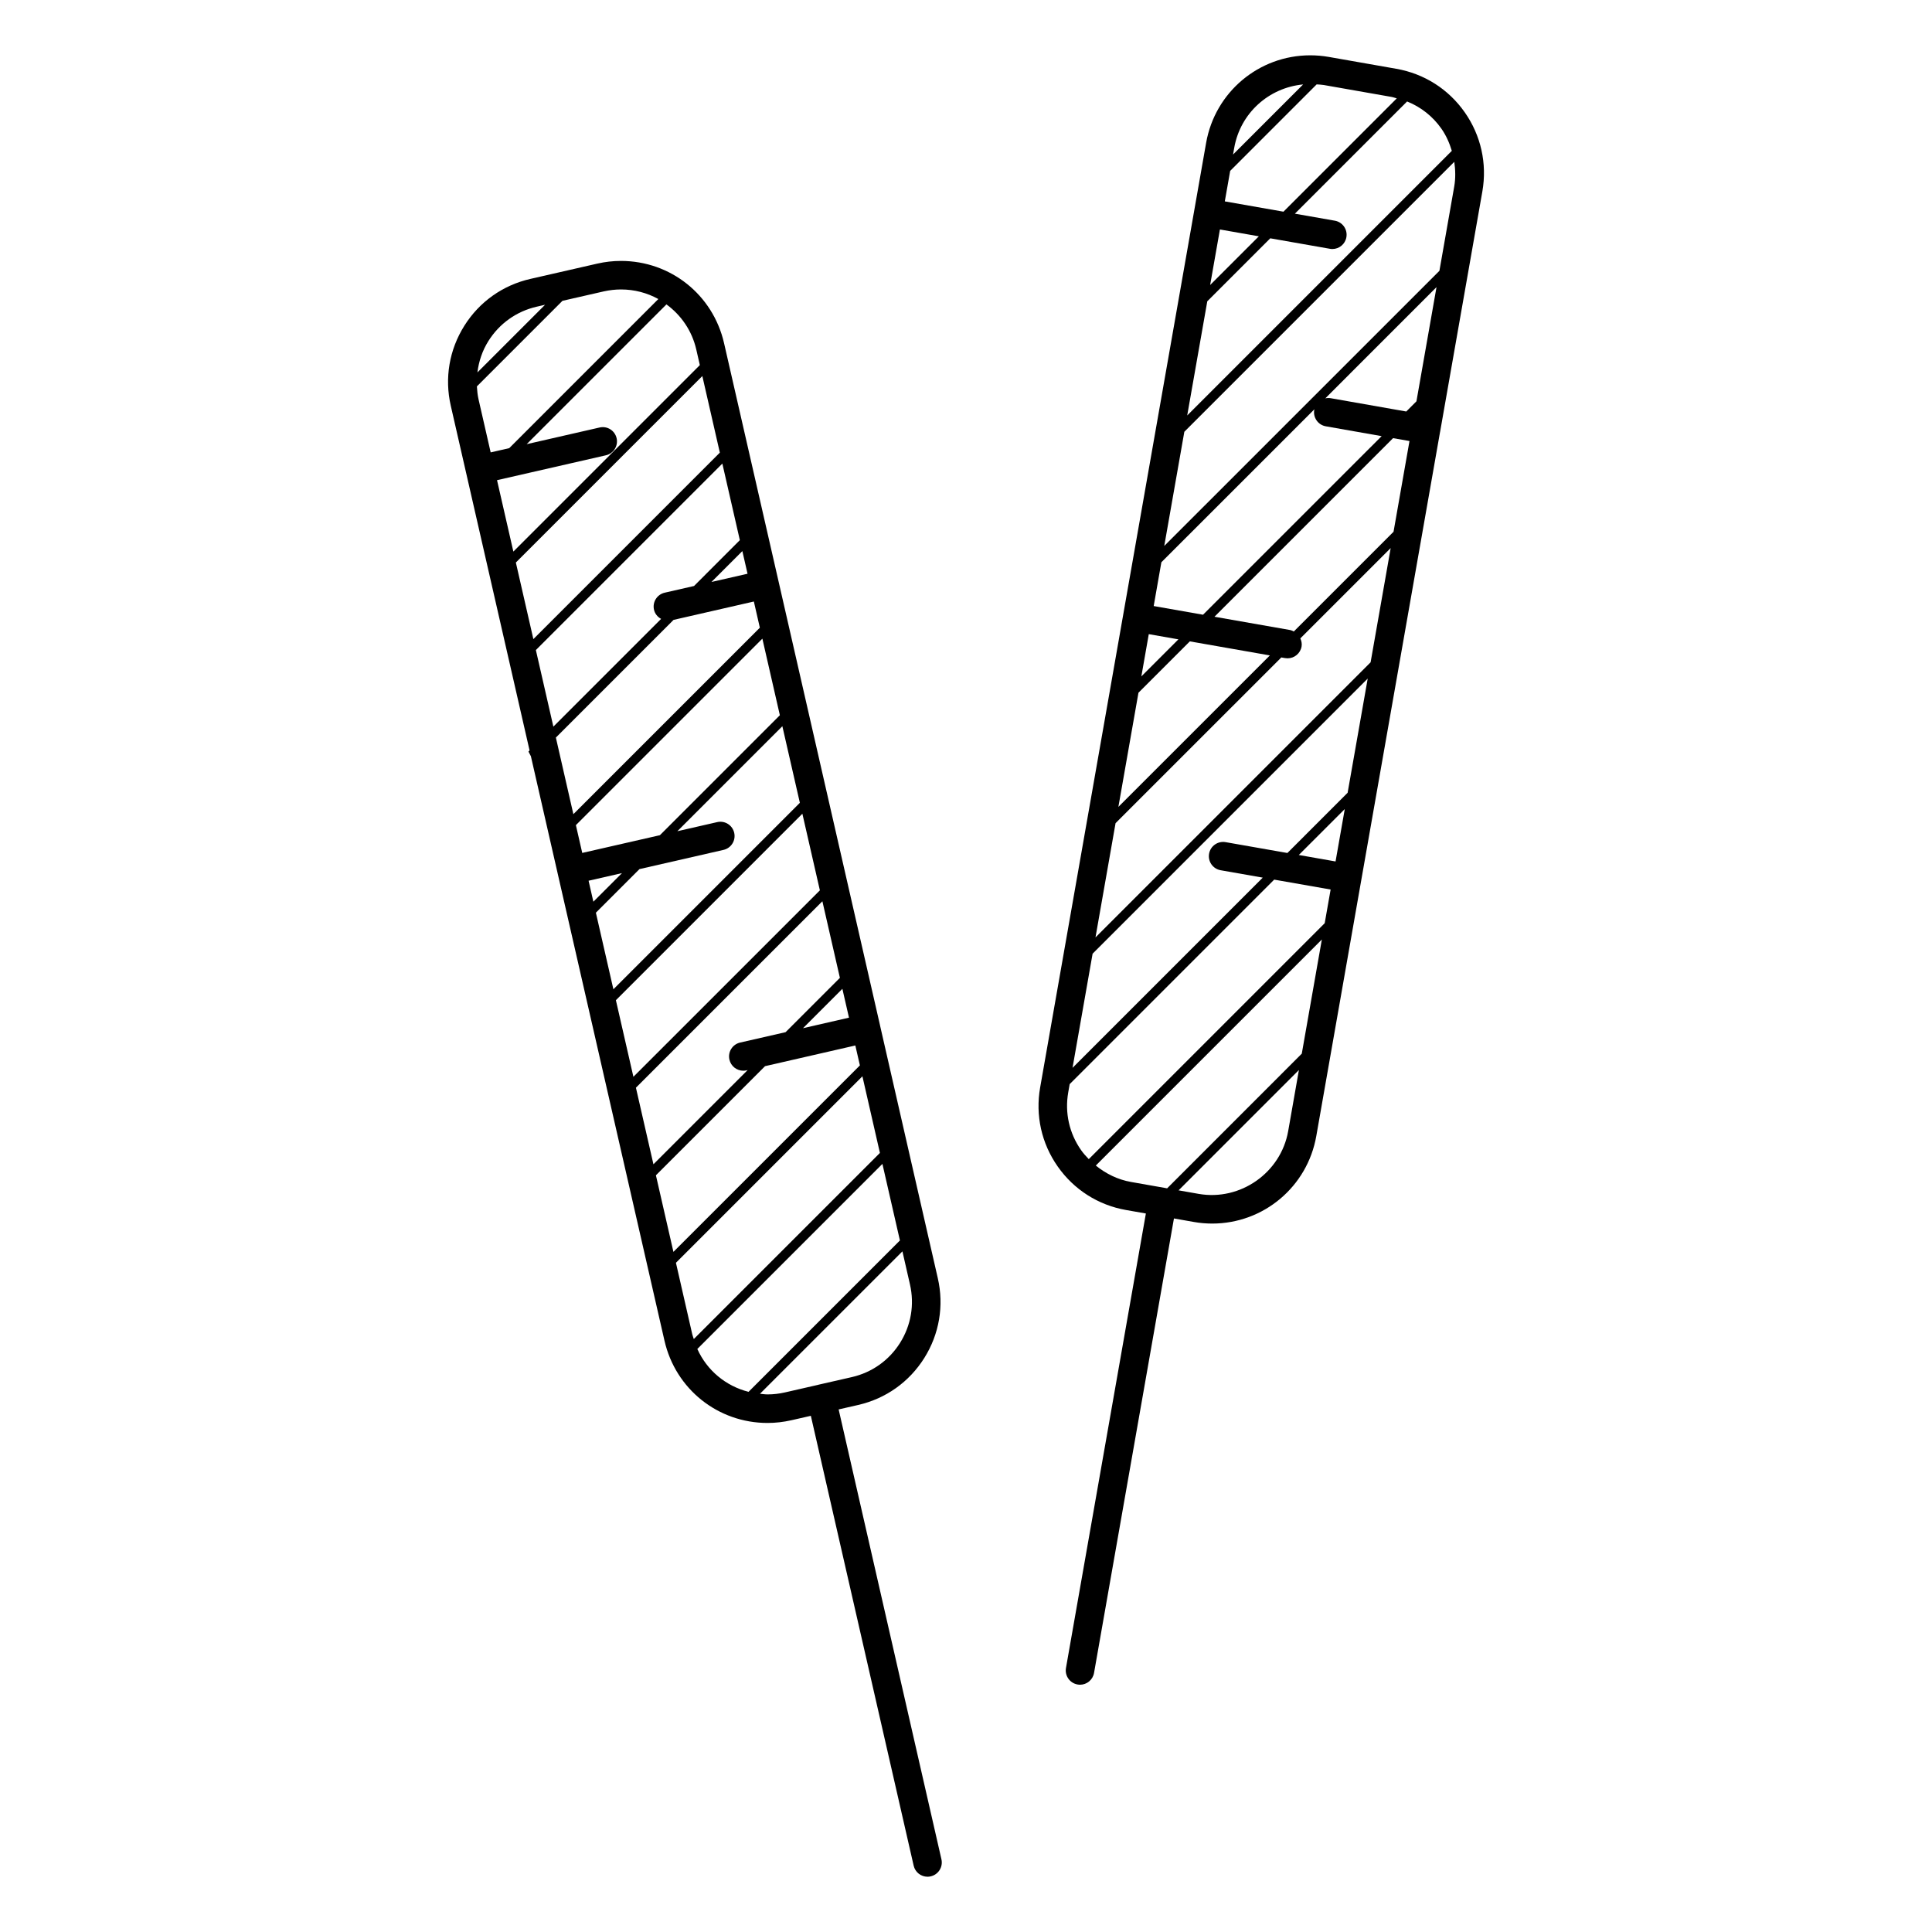
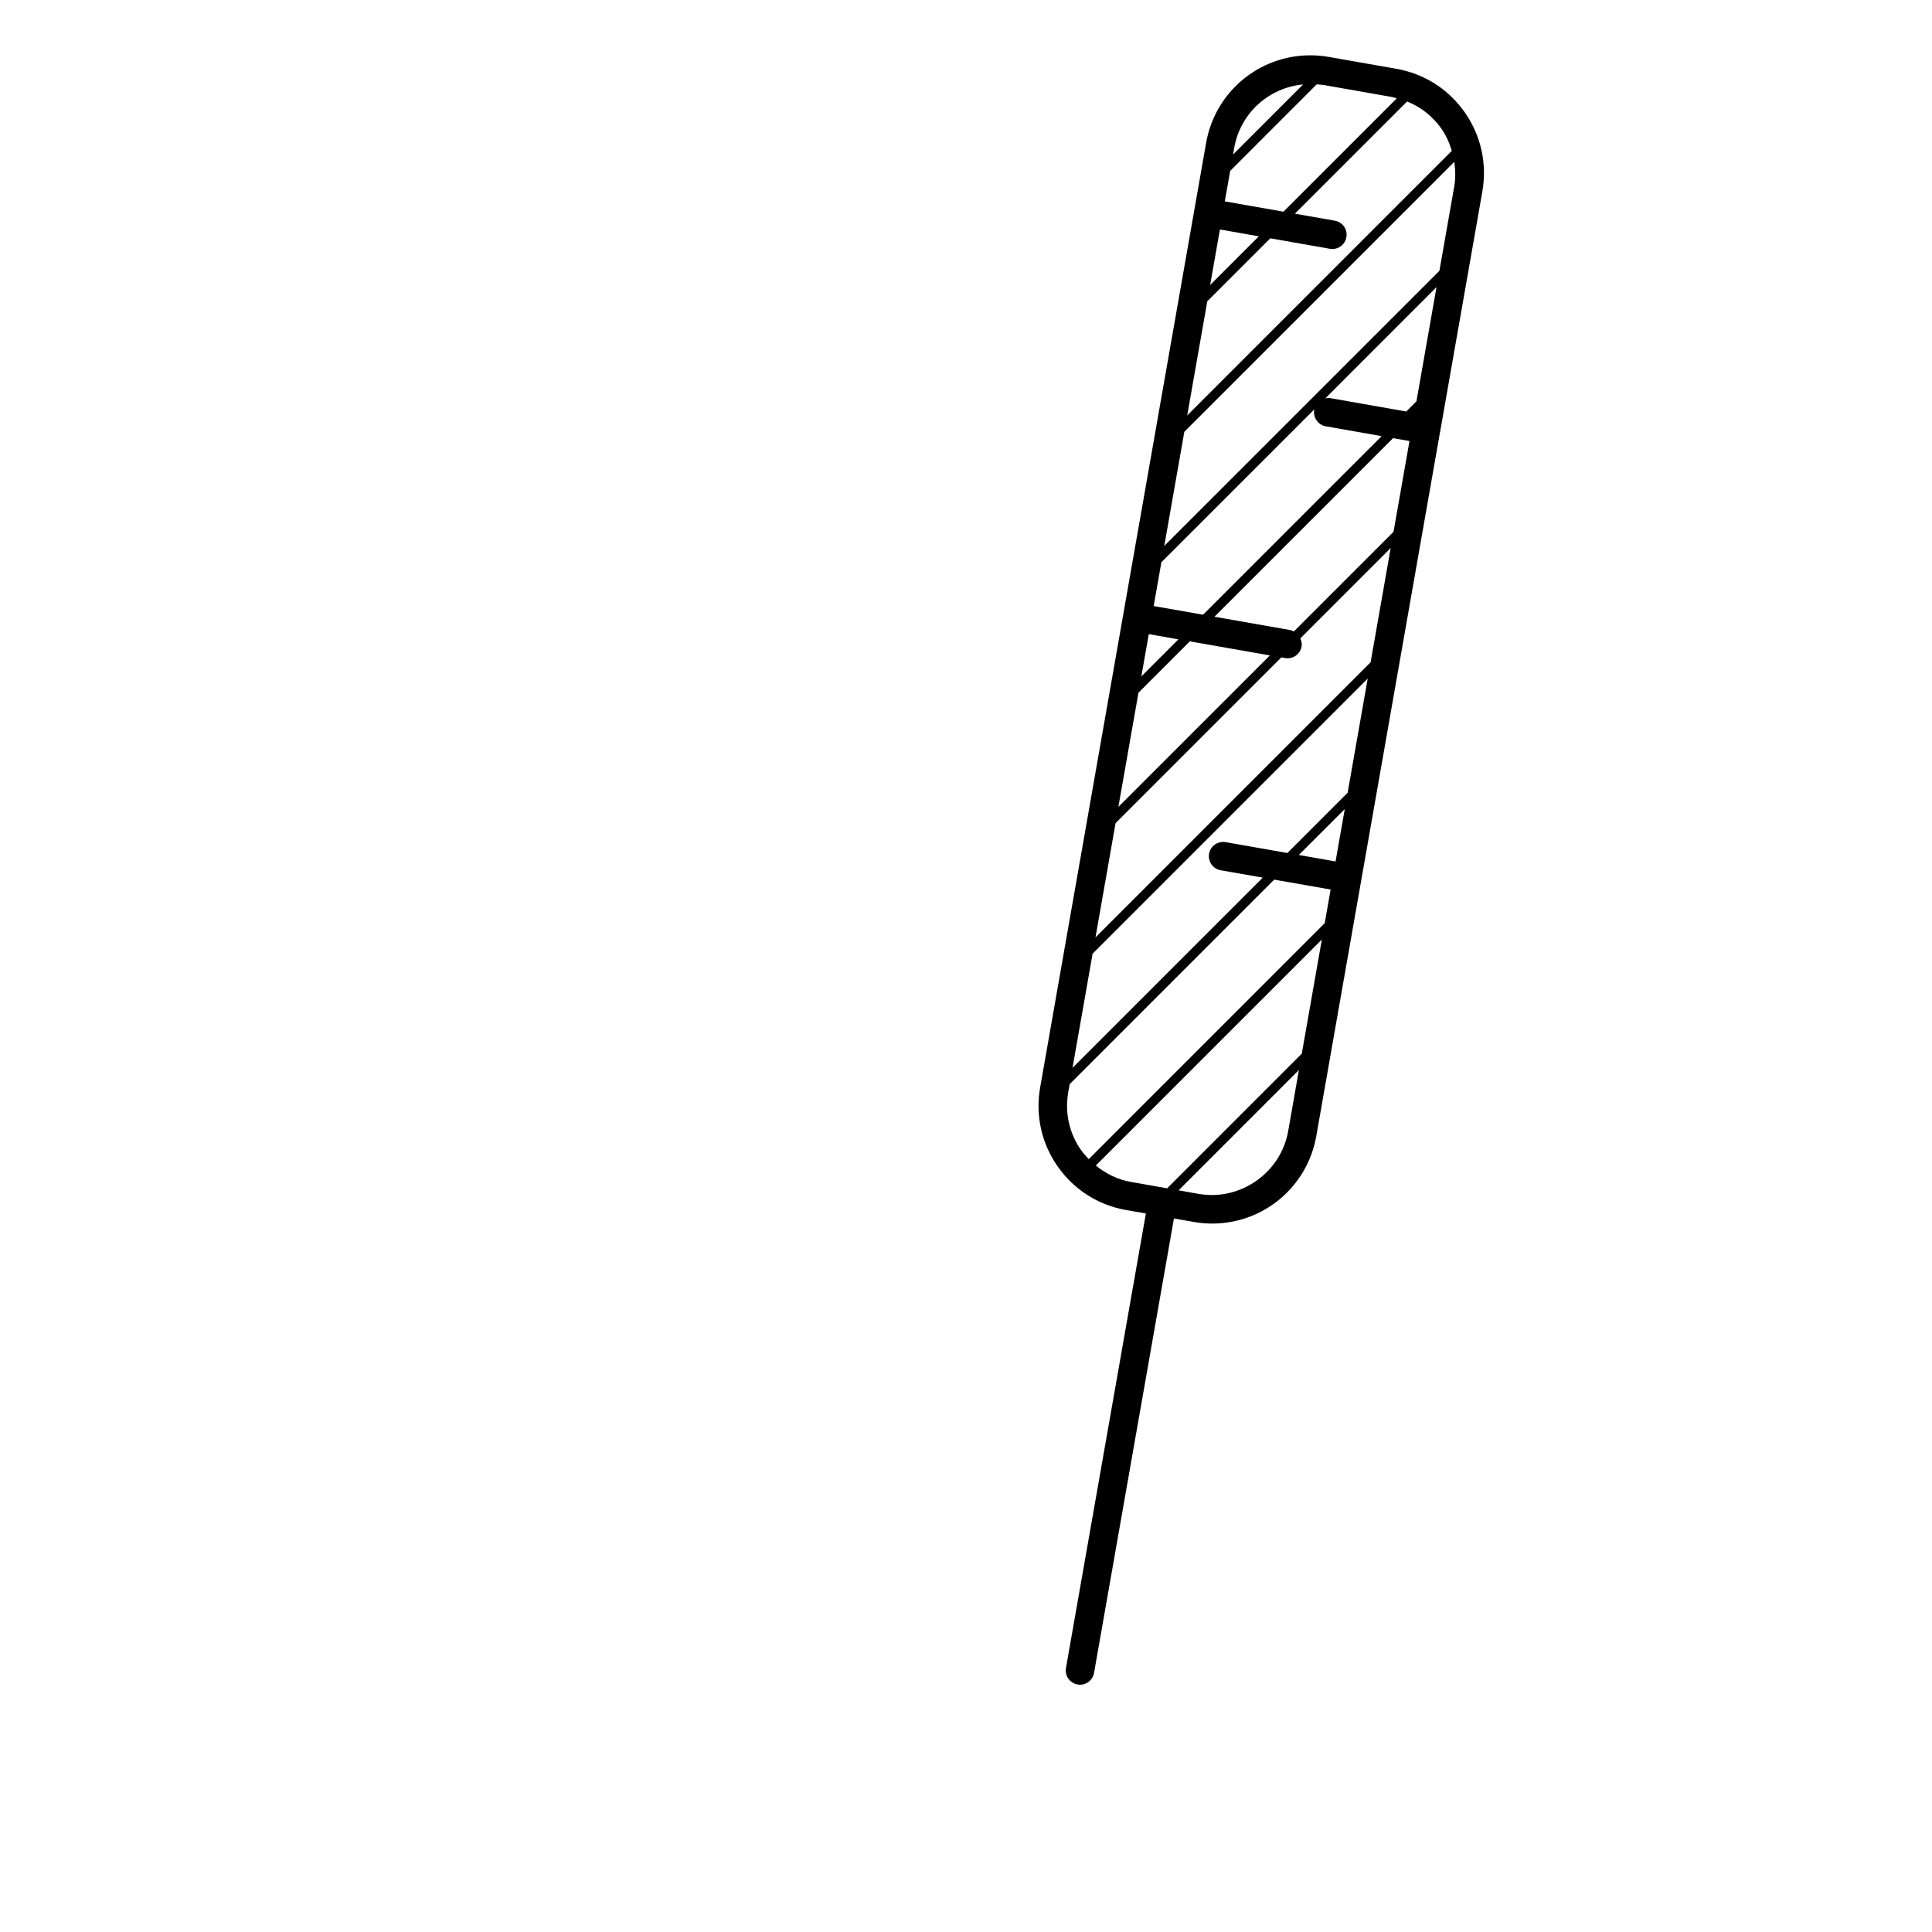
<svg xmlns="http://www.w3.org/2000/svg" fill="#000000" width="800px" height="800px" version="1.1" viewBox="144 144 512 512">
  <g>
    <path d="m532.17 173.76c-4.301-6.137-10.734-10.227-18.117-11.527l-17.938-3.152c-1.613-0.281-3.254-0.422-4.875-0.422-13.629 0-25.242 9.758-27.605 23.195l-21.992 125.15c0 0.004-0.004 0.004-0.004 0.012v0.012l-21.988 125.16c-1.301 7.379 0.352 14.82 4.66 20.957s10.73 10.227 18.113 11.523l5.246 0.922-21.176 120.44c-0.359 2.055 1.008 4.016 3.062 4.375 0.223 0.039 0.441 0.066 0.66 0.066 1.797 0 3.394-1.293 3.715-3.129l21.176-120.44 5.246 0.926c1.605 0.289 3.254 0.43 4.887 0.43 13.621 0 25.23-9.758 27.59-23.195l11.898-67.703c0-0.012 0.012-0.02 0.012-0.031v-0.031l20.887-118.82c0-0.004 0.012-0.004 0.012-0.012v-0.016l11.203-63.727c1.281-7.383-0.371-14.824-4.672-20.961zm-6.188 4.332c1.273 1.82 2.141 3.812 2.766 5.879l-70.125 70.129 5.32-30.254 16.691-16.691 15.805 2.777c0.215 0.047 0.441 0.059 0.66 0.059 1.793 0 3.394-1.293 3.707-3.125 0.363-2.055-1.004-4.016-3.059-4.379l-10.59-1.859 29.738-29.738c3.637 1.461 6.785 3.918 9.086 7.203zm-40.805 191.96-16.383-2.875c-2.066-0.352-4.016 1.02-4.375 3.066-0.363 2.055 1.008 4.016 3.062 4.379l11.16 1.961-50.41 50.41 5.32-30.254 72.906-72.91-5.324 30.266zm15.203-11.648-2.445 13.891-9.738-1.715zm-66.066 34.02 5.32-30.273 43.926-43.922 0.996 0.176c0.223 0.039 0.441 0.055 0.66 0.055 1.797 0 3.394-1.289 3.715-3.125 0.137-0.766-0.035-1.492-0.328-2.152l23.941-23.941-5.32 30.27zm61.035-135.45 14.801 2.606-47.332 47.328-13.078-2.301 2.035-11.598 40.578-40.57c-0.016 0.059-0.055 0.105-0.066 0.168-0.363 2.043 1.008 4.008 3.062 4.367zm-39.059 56.461-9.82 9.82 1.969-11.199zm3.027 0.535 21.211 3.723-40.145 40.137 5.32-30.25zm58.211-53.094-4.227 24.047-26.43 26.43c-0.316-0.16-0.641-0.328-1.008-0.395l-20.016-3.516 47.332-47.328zm-0.855-7.824-20.016-3.523c-0.492-0.086-0.973-0.059-1.438 0.039l29.473-29.477-5.32 30.258zm12.715-59.645-3.93 22.363-72.918 72.91 5.32-30.258 71.539-71.535c0.305 2.144 0.371 4.328-0.012 6.519zm-64.688 26.121 2.59-14.715 10.316 1.812zm49.457-49.457-30.027 30.027-15.543-2.731 1.422-8.082 22.918-22.922c0.637 0.055 1.266 0.059 1.891 0.168l17.938 3.152c0.484 0.078 0.926 0.266 1.402 0.387zm-24.812-3.695-18.574 18.574 0.316-1.793c1.621-9.18 9.16-15.93 18.258-16.781zm-62.254 267.12 0.383-2.188 54.199-54.199 14.957 2.625-1.57 8.922-62.523 62.527c-0.719-0.75-1.43-1.516-2.035-2.383-3.144-4.473-4.356-9.91-3.41-15.305zm16.645 23.734c-3.496-0.613-6.648-2.168-9.336-4.348l59.902-59.902-5.316 30.25-35.684 35.691-0.586-0.105c-0.012 0-0.016-0.012-0.023-0.012h-0.023zm41.645-13.477c-1.934 11.004-12.629 18.57-23.723 16.637l-5.32-0.938 31.887-31.887z" />
-     <path d="m366.25 517.51 5.188-1.184c7.301-1.672 13.516-6.086 17.504-12.434 3.984-6.344 5.262-13.859 3.586-21.16l-15.32-67.023v-0.02c0-0.004-0.004-0.016-0.004-0.02l-26.887-117.63-14.43-63.086c-2.938-12.844-14.172-21.805-27.328-21.805-2.098 0-4.203 0.238-6.266 0.711l-17.746 4.055c-7.305 1.668-13.523 6.082-17.504 12.434-3.984 6.348-5.262 13.859-3.586 21.16l4.055 17.746 16.828 73.621-0.293 0.293c0.211 0.418 0.43 0.832 0.645 1.246l7.078 30.98v0.012c0 0.004 0 0.004 0.004 0.012l28.32 123.88c2.938 12.836 14.172 21.801 27.32 21.801 2.102 0 4.207-0.246 6.273-0.711l5.195-1.184 27.246 119.21c0.398 1.758 1.953 2.941 3.68 2.941 0.277 0 0.559-0.031 0.84-0.102 2.035-0.469 3.305-2.488 2.84-4.523zm-38.789-19.898-4.332-18.965 49.418-49.418 4.641 20.305-49.324 49.324c-0.125-0.422-0.301-0.816-0.402-1.246zm44.422-71.27-49.418 49.418-4.641-20.297 28.922-28.918 23.926-5.481zm-71.902-48.941 8.852-2.019-7.582 7.578zm13.484-3.082 22.27-5.09c2.035-0.465 3.305-2.488 2.84-4.519-0.457-2.035-2.488-3.316-4.523-2.84l-10.543 2.41 27.824-27.824 4.641 20.297-49.418 49.418-4.641-20.297zm43.172-14.676 4.641 20.305-49.418 49.414-4.641-20.297zm5.305 23.199 4.641 20.297-14.395 14.395-12.047 2.754c-2.035 0.473-3.305 2.492-2.836 4.523 0.402 1.754 1.953 2.938 3.68 2.938 0.277 0 0.559-0.031 0.848-0.098l0.301-0.07-24.965 24.965-4.641-20.293zm7.047 30.848-12.184 2.793 10.434-10.438zm-18.316-80.145-31.789 31.789-20.582 4.699-1.684-7.367 49.418-49.418zm-8.566-37.5-9.559 2.184 8.184-8.184zm-7.34-32.094-49.418 49.418-4.641-20.297 49.418-49.418zm-48.531-38.676 2.211-0.508-17.926 17.926c0.363-2.922 1.301-5.762 2.918-8.328 2.918-4.637 7.457-7.867 12.797-9.09zm-15.852 21.121 22.676-22.676 10.918-2.492c1.512-0.336 3.055-0.52 4.586-0.52 3.578 0 6.957 0.91 9.906 2.539l-39.516 39.516-4.918 1.125-3.215-14.066c-0.254-1.141-0.371-2.285-0.438-3.426zm37.027 13.738c-0.465-2.035-2.473-3.316-4.523-2.84l-19.312 4.414 37.039-37.039c3.879 2.832 6.769 6.977 7.91 11.969l0.941 4.117-49.418 49.418-4.328-18.922 28.848-6.594c2.035-0.465 3.305-2.488 2.844-4.523zm-21.398 56.141 49.418-49.418 4.637 20.289-12.141 12.148-7.769 1.773c-2.035 0.469-3.305 2.488-2.84 4.523 0.246 1.094 0.973 1.918 1.883 2.422l-28.551 28.551zm5.301 23.188 31.188-31.188 21.281-4.867 1.586 6.938-49.418 49.418zm37.488 162.03 49.047-49.051 4.641 20.293-40.113 40.113c-6.019-1.523-11.016-5.66-13.574-11.355zm32.07 9.48c-0.004 0-0.012 0-0.02 0.012l-8.848 2.023c-1.512 0.344-3.055 0.523-4.59 0.523-0.68 0-1.34-0.105-2.004-0.172l37.742-37.734 2.004 8.781c1.219 5.336 0.289 10.816-2.625 15.461-2.91 4.637-7.453 7.859-12.785 9.078l-8.852 2.019c-0.008 0.008-0.016 0.008-0.023 0.008z" />
  </g>
</svg>